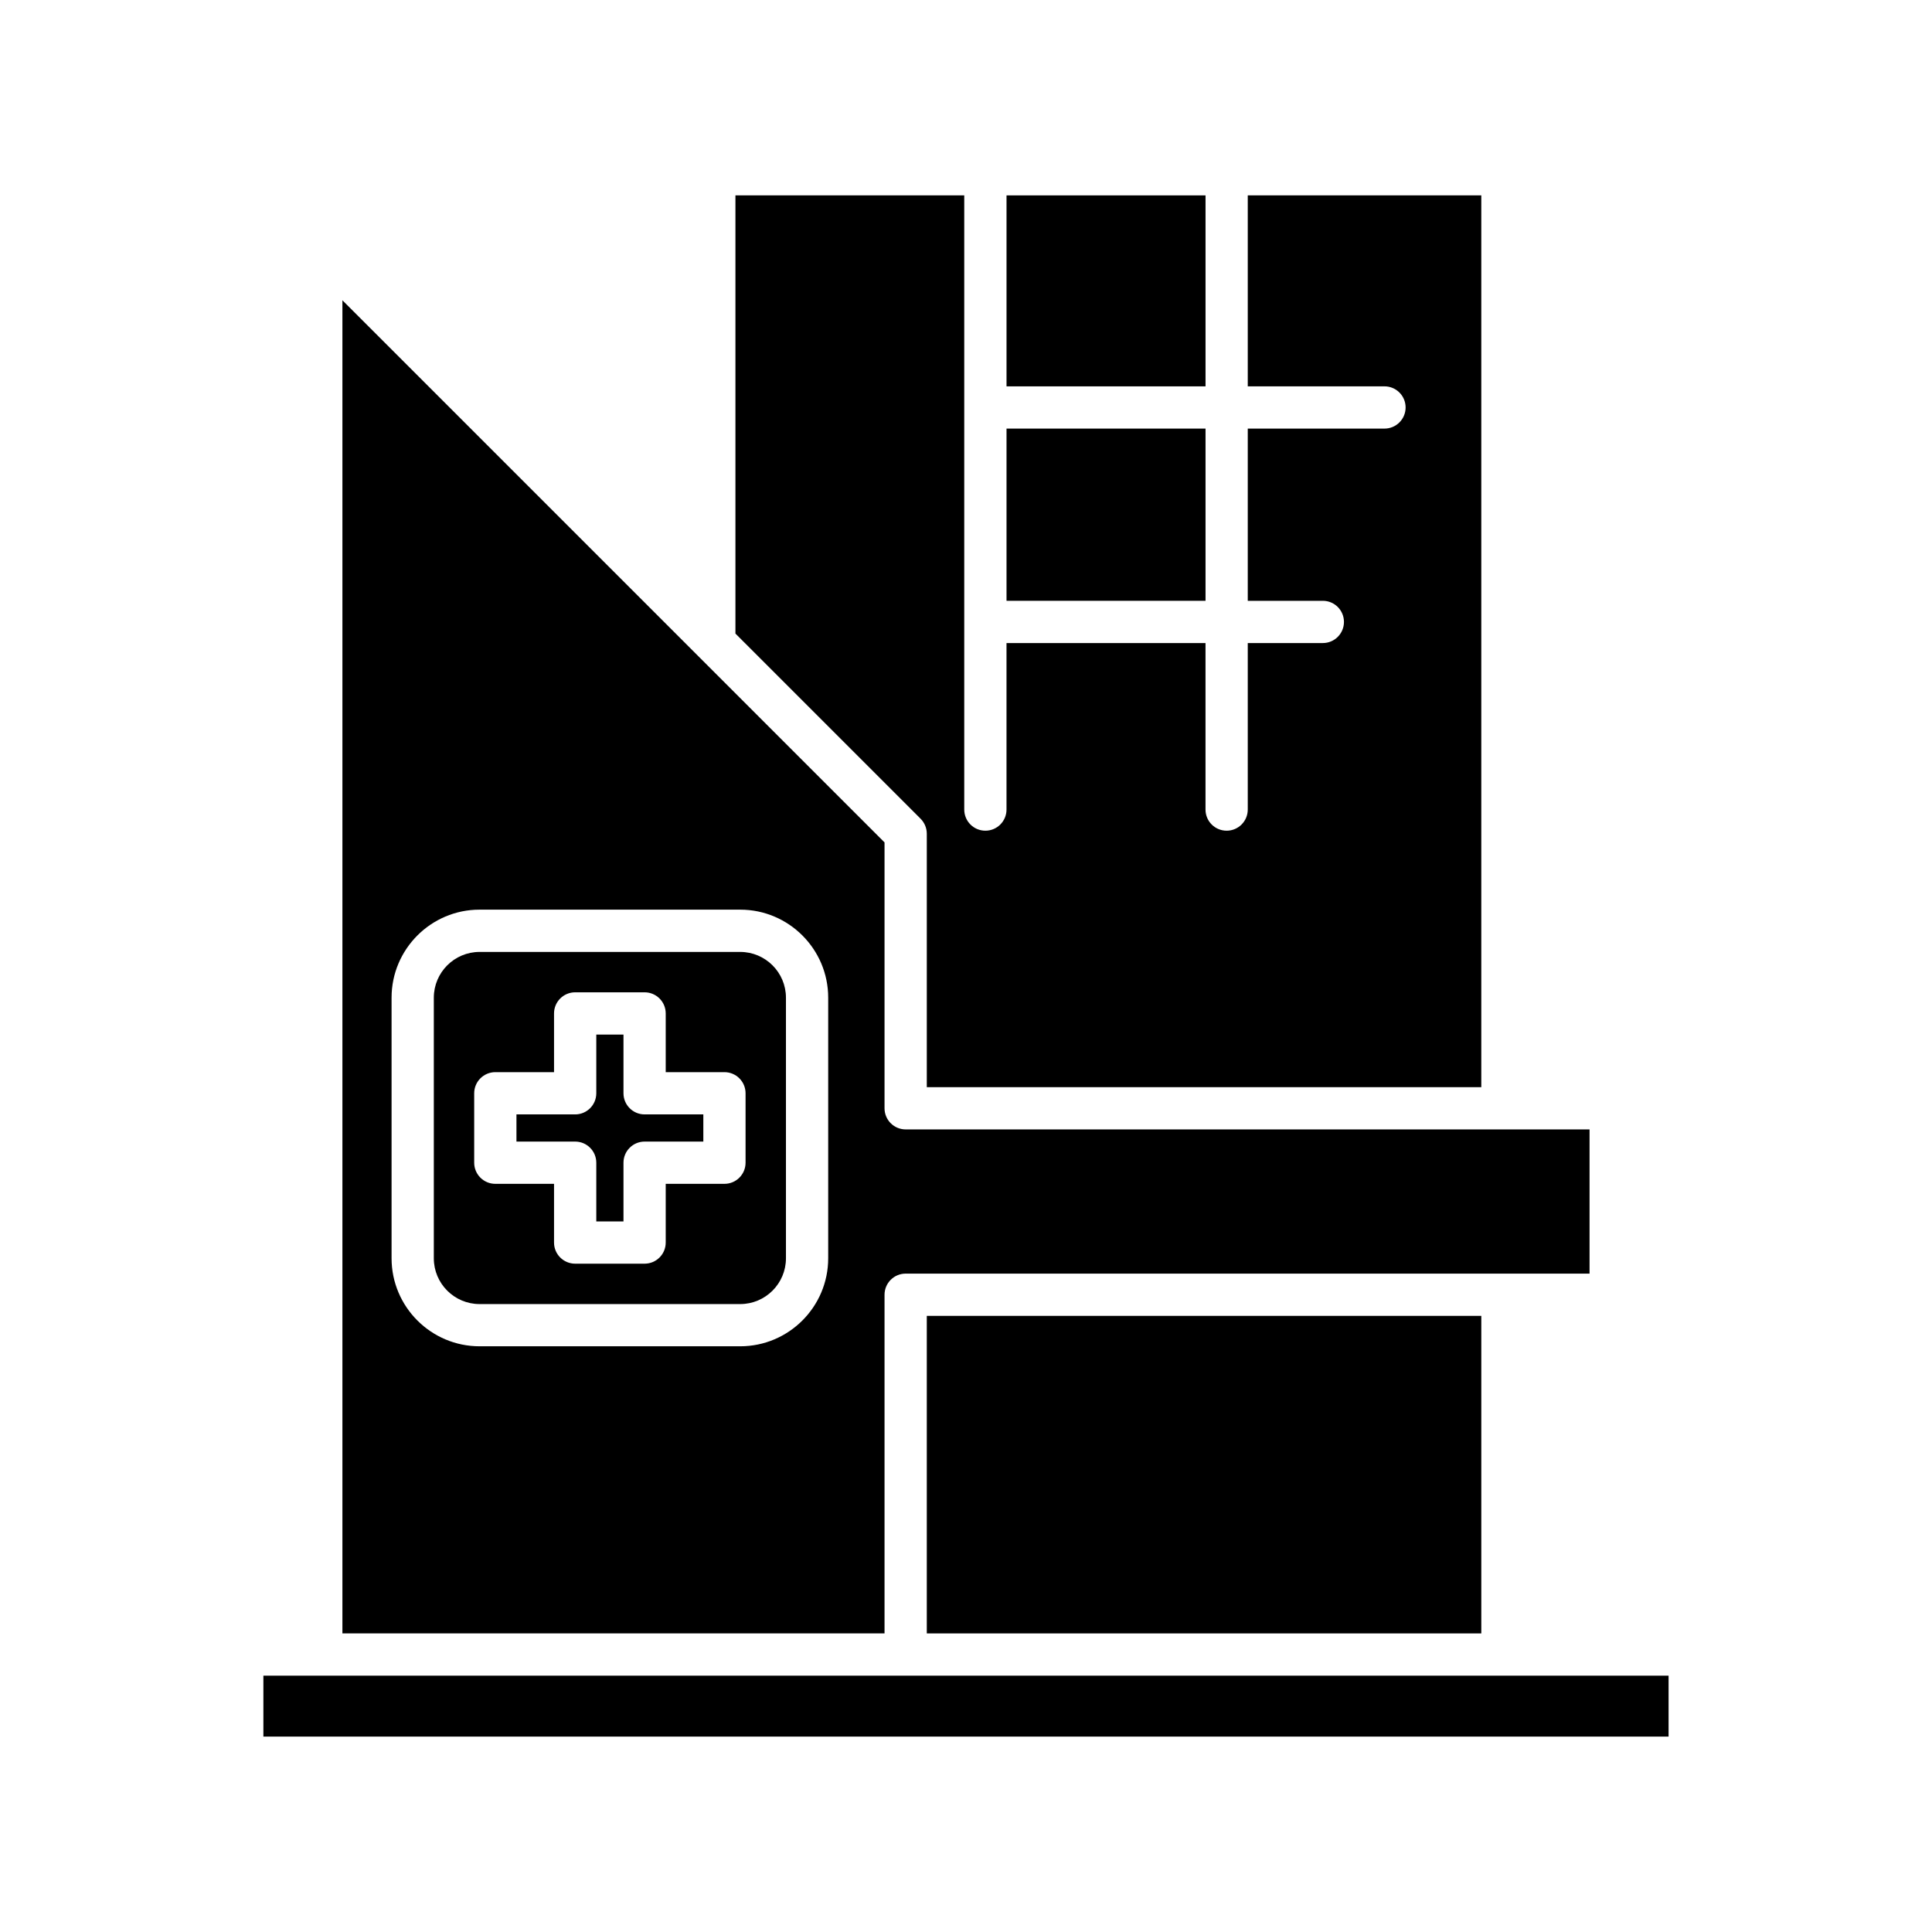
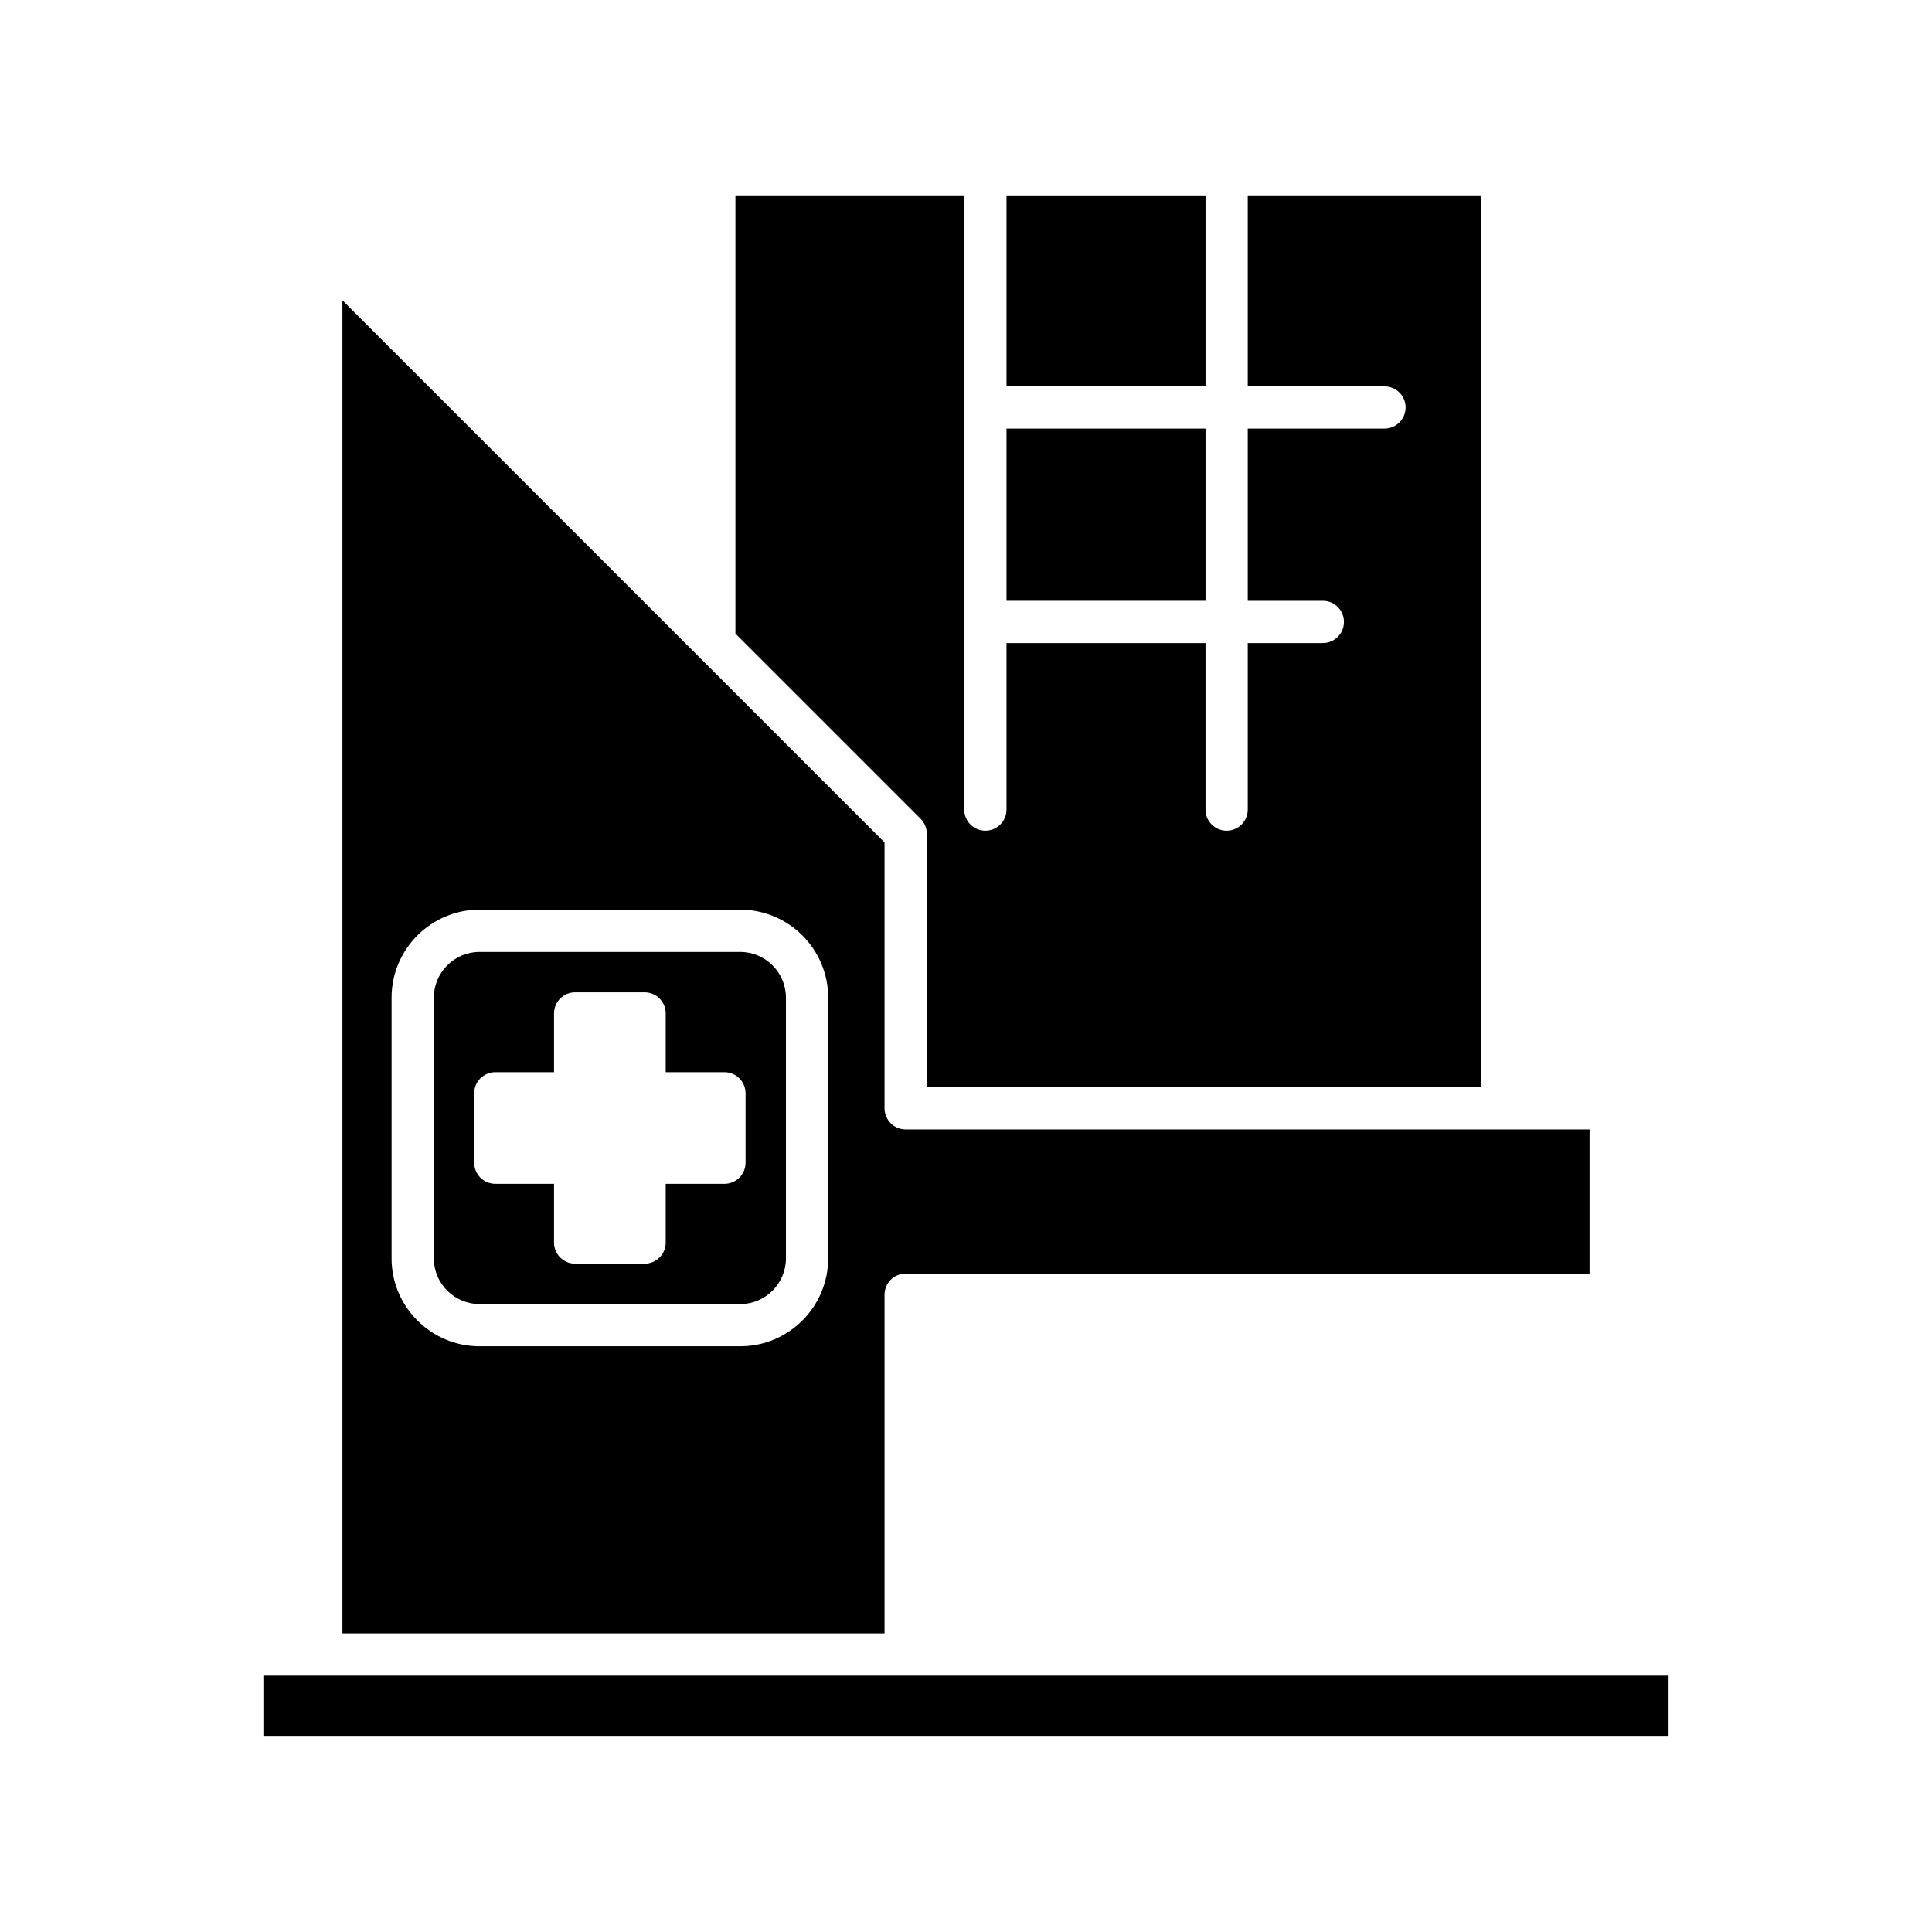
<svg xmlns="http://www.w3.org/2000/svg" fill="#000000" width="800px" height="800px" version="1.1" viewBox="144 144 512 512">
  <g>
    <path d="m410.74 195.78h52.738v50.609h-52.738z" />
    <path d="m410.74 257.58h52.738v45.637h-52.738z" />
    <path d="m389.61 364.94v67.176h146.95v-236.34h-61.891v50.609h36.234c3.094 0 5.598 2.508 5.598 5.598s-2.504 5.598-5.598 5.598h-36.234v45.637h19.895c3.094 0 5.598 2.508 5.598 5.598s-2.504 5.598-5.598 5.598h-19.895v44.129c0 3.09-2.504 5.598-5.598 5.598s-5.598-2.508-5.598-5.598v-44.129h-52.738v44.129c0 3.09-2.504 5.598-5.598 5.598s-5.598-2.508-5.598-5.598v-162.77h-60.641v116.13l49.07 49.07c1.047 1.051 1.641 2.473 1.641 3.957z" />
-     <path d="m389.61 492.72h146.95v84.152h-146.95z" />
    <path d="m213.8 588.07h372.39v16.145h-372.39z" />
-     <path d="m309.23 433.73v-15.562h-7.207v15.562c0 3.09-2.504 5.598-5.598 5.598h-15.559v7.203h15.559c3.094 0 5.598 2.508 5.598 5.598v15.562h7.207v-15.562c0-3.09 2.504-5.598 5.598-5.598h15.562v-7.203h-15.562c-3.094 0-5.598-2.504-5.598-5.598z" />
    <path d="m340.16 396.27h-69.07c-6.684 0-12.125 5.438-12.125 12.129v69.07c0 6.684 5.441 12.125 12.125 12.125h69.07c6.684 0 12.125-5.441 12.125-12.125v-69.07c0-6.691-5.438-12.129-12.125-12.129zm1.422 55.859c0 3.09-2.504 5.598-5.598 5.598h-15.562v15.562c0 3.09-2.504 5.598-5.598 5.598h-18.402c-3.094 0-5.598-2.508-5.598-5.598v-15.562h-15.559c-3.094 0-5.598-2.508-5.598-5.598v-18.398c0-3.09 2.504-5.598 5.598-5.598h15.559v-15.562c0-3.09 2.504-5.598 5.598-5.598h18.402c3.094 0 5.598 2.508 5.598 5.598v15.562h15.562c3.094 0 5.598 2.508 5.598 5.598z" />
    <path d="m378.41 487.12c0-3.09 2.504-5.598 5.598-5.598h181.24v-38.219l-181.24 0.004c-3.094 0-5.598-2.508-5.598-5.598v-70.461l-49.055-49.059c-0.008-0.008-0.016-0.016-0.023-0.023l-94.59-94.586v353.29h143.67zm-14.93-9.66c0 12.859-10.465 23.32-23.32 23.32h-69.07c-12.859 0-23.32-10.461-23.32-23.32v-69.07c0-12.859 10.465-23.324 23.32-23.324h69.07c12.859 0 23.32 10.465 23.32 23.324z" />
  </g>
</svg>